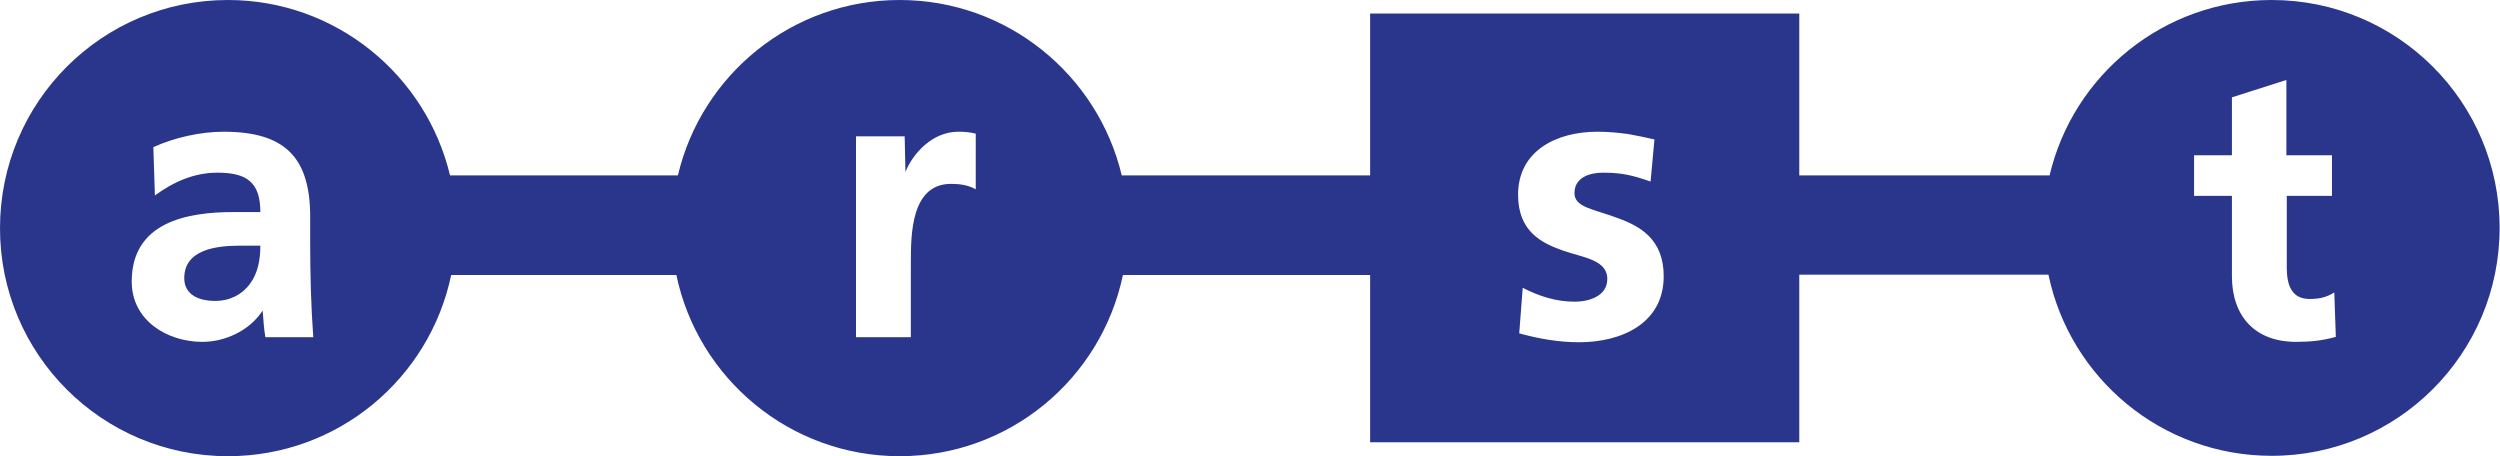
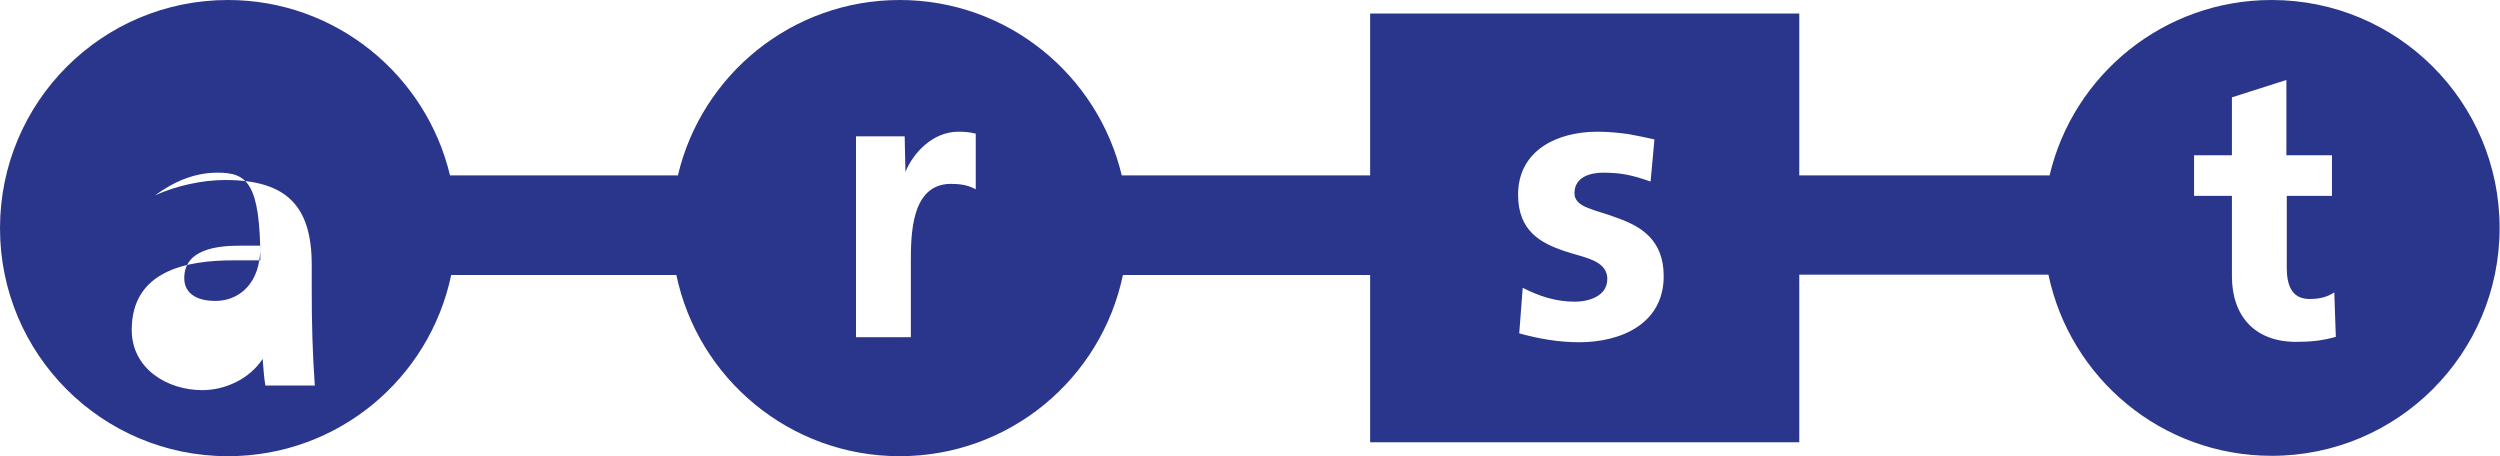
<svg xmlns="http://www.w3.org/2000/svg" version="1.1" id="Livello_1" x="0px" y="0px" viewBox="0 0 647.2 118.1" style="enable-background:new 0 0 647.2 118.1;" xml:space="preserve">
  <style type="text/css">
	.st0{fill-rule:evenodd;clip-rule:evenodd;fill:#2A368C;}
</style>
-   <path class="st0" d="M594.4,88.5c-10.7,0-16.6-6.7-16.6-17V50.7H568V40.2h9.8v-15l14.1-4.5v19.5h11.8v10.5H592v18.6  c0,4.4,1.2,8.1,5.9,8.1c2.4,0,4.4-0.4,6.4-1.7l0.4,11.5C601.2,88.2,598.1,88.5,594.4,88.5 M62.1,63.6c-6.1,0-14.4,1-14.4,8.4  c0,4,3.3,5.9,8,5.9c3.9,0,7-1.7,9-4.4c2-2.7,2.7-6.1,2.7-9.9H62.1z M56.3,44.7c-6.1,0-11.4,2.4-16.2,5.9l-0.4-12.5  c5.4-2.5,12.3-4,18.2-4c15.8,0,22.4,6.6,22.4,22v6.6c0,8.2,0.2,16.4,0.8,24.6H68.7c-0.4-2.3-0.5-4.5-0.7-6.9  c-3.4,5.2-9.7,8.1-15.6,8.1c-9.2,0-18.3-5.6-18.3-15.6c0-15.4,14.3-18,26.3-18h7C67.4,47.2,63.9,44.7,56.3,44.7 M235.7,87.3h-14.1  v-52h12.6l0.2,9.2c1.9-4.7,6.9-10.4,13.7-10.4c1.5,0,3,0.1,4.5,0.5V49c-2-1.1-4.1-1.4-6.4-1.4c-10.4,0-10.4,13.2-10.4,20.5V87.3z   M421.5,34.7c2.3,0.4,4.6,0.9,6.8,1.4l-1,10.9c-4.6-1.6-7.4-2.3-12.3-2.3c-3.6,0-7.4,1.3-7.4,5.3c0,1.8,1.2,2.9,3.4,3.8  c2.2,0.9,5.1,1.6,7.9,2.7c5.8,2.1,11.8,5.5,11.8,15c0,12.3-11,17.1-21.9,17.1c-5.3,0-10.4-0.9-15.5-2.3l0.9-11.8  c4.3,2.2,8.6,3.6,13.5,3.6c3.4,0,8.4-1.3,8.4-5.9c0-3.9-4.1-5.1-7.1-6c-1.4-0.4-2.8-0.8-4.3-1.3C399,62.9,393,59.9,393,50.4  c0-11.4,10-16.3,20.5-16.3C416.6,34.1,419.2,34.4,421.5,34.7 M354.7,45.4V3.5h111.1v41.9h64.8c6.1-26,29.5-45.4,57.5-45.4  c32.6,0,59,26.4,59,59c0,32.6-26.4,59-59,59c-28.5,0-52.2-20.1-57.8-46.9h-64.5v43.4H354.7V71.2h-64c-5.6,26.8-29.3,46.9-57.8,46.9  c-28.4,0-52.2-20.1-57.8-46.9h-58.3C111.2,98,87.5,118.1,59,118.1c-32.6,0-59-26.4-59-59C0,26.4,26.4,0,59,0  c27.9,0,51.3,19.4,57.5,45.4h59C181.6,19.4,205,0,232.9,0c27.9,0,51.3,19.4,57.5,45.4H354.7z" />
+   <path class="st0" d="M594.4,88.5c-10.7,0-16.6-6.7-16.6-17V50.7H568V40.2h9.8v-15l14.1-4.5v19.5h11.8v10.5H592v18.6  c0,4.4,1.2,8.1,5.9,8.1c2.4,0,4.4-0.4,6.4-1.7l0.4,11.5C601.2,88.2,598.1,88.5,594.4,88.5 M62.1,63.6c-6.1,0-14.4,1-14.4,8.4  c0,4,3.3,5.9,8,5.9c3.9,0,7-1.7,9-4.4c2-2.7,2.7-6.1,2.7-9.9H62.1z M56.3,44.7c-6.1,0-11.4,2.4-16.2,5.9c5.4-2.5,12.3-4,18.2-4c15.8,0,22.4,6.6,22.4,22v6.6c0,8.2,0.2,16.4,0.8,24.6H68.7c-0.4-2.3-0.5-4.5-0.7-6.9  c-3.4,5.2-9.7,8.1-15.6,8.1c-9.2,0-18.3-5.6-18.3-15.6c0-15.4,14.3-18,26.3-18h7C67.4,47.2,63.9,44.7,56.3,44.7 M235.7,87.3h-14.1  v-52h12.6l0.2,9.2c1.9-4.7,6.9-10.4,13.7-10.4c1.5,0,3,0.1,4.5,0.5V49c-2-1.1-4.1-1.4-6.4-1.4c-10.4,0-10.4,13.2-10.4,20.5V87.3z   M421.5,34.7c2.3,0.4,4.6,0.9,6.8,1.4l-1,10.9c-4.6-1.6-7.4-2.3-12.3-2.3c-3.6,0-7.4,1.3-7.4,5.3c0,1.8,1.2,2.9,3.4,3.8  c2.2,0.9,5.1,1.6,7.9,2.7c5.8,2.1,11.8,5.5,11.8,15c0,12.3-11,17.1-21.9,17.1c-5.3,0-10.4-0.9-15.5-2.3l0.9-11.8  c4.3,2.2,8.6,3.6,13.5,3.6c3.4,0,8.4-1.3,8.4-5.9c0-3.9-4.1-5.1-7.1-6c-1.4-0.4-2.8-0.8-4.3-1.3C399,62.9,393,59.9,393,50.4  c0-11.4,10-16.3,20.5-16.3C416.6,34.1,419.2,34.4,421.5,34.7 M354.7,45.4V3.5h111.1v41.9h64.8c6.1-26,29.5-45.4,57.5-45.4  c32.6,0,59,26.4,59,59c0,32.6-26.4,59-59,59c-28.5,0-52.2-20.1-57.8-46.9h-64.5v43.4H354.7V71.2h-64c-5.6,26.8-29.3,46.9-57.8,46.9  c-28.4,0-52.2-20.1-57.8-46.9h-58.3C111.2,98,87.5,118.1,59,118.1c-32.6,0-59-26.4-59-59C0,26.4,26.4,0,59,0  c27.9,0,51.3,19.4,57.5,45.4h59C181.6,19.4,205,0,232.9,0c27.9,0,51.3,19.4,57.5,45.4H354.7z" />
</svg>